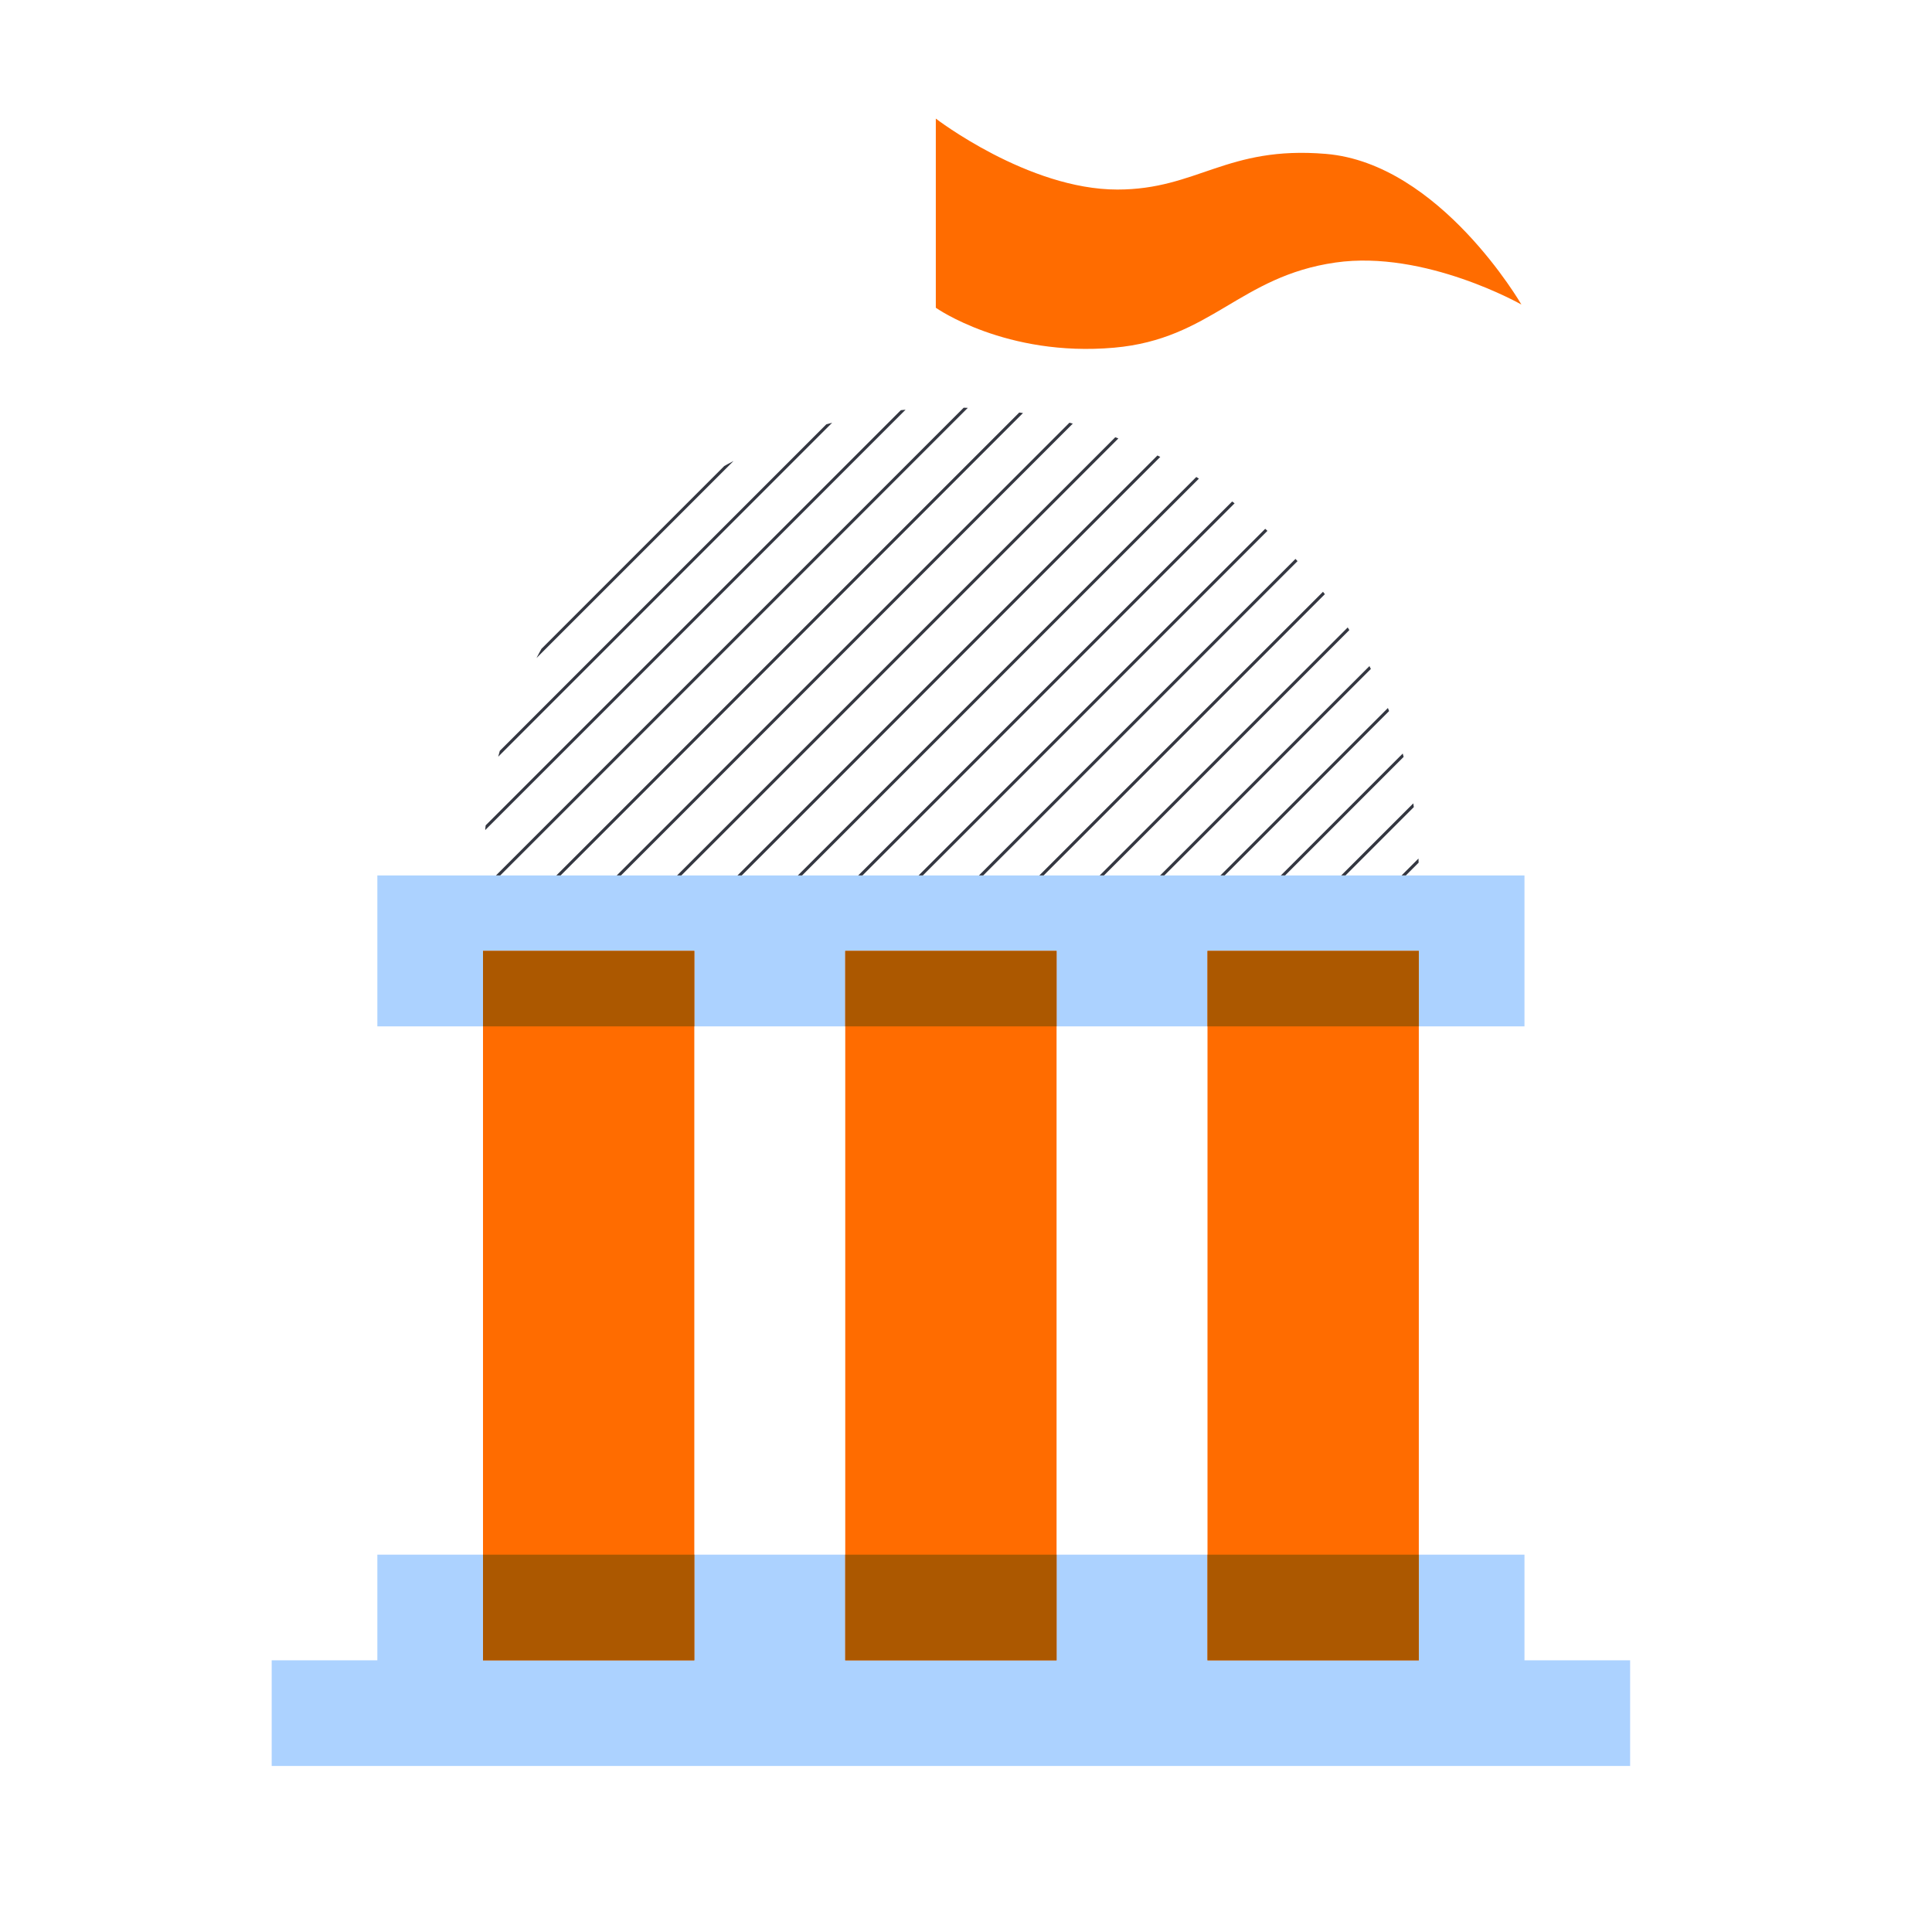
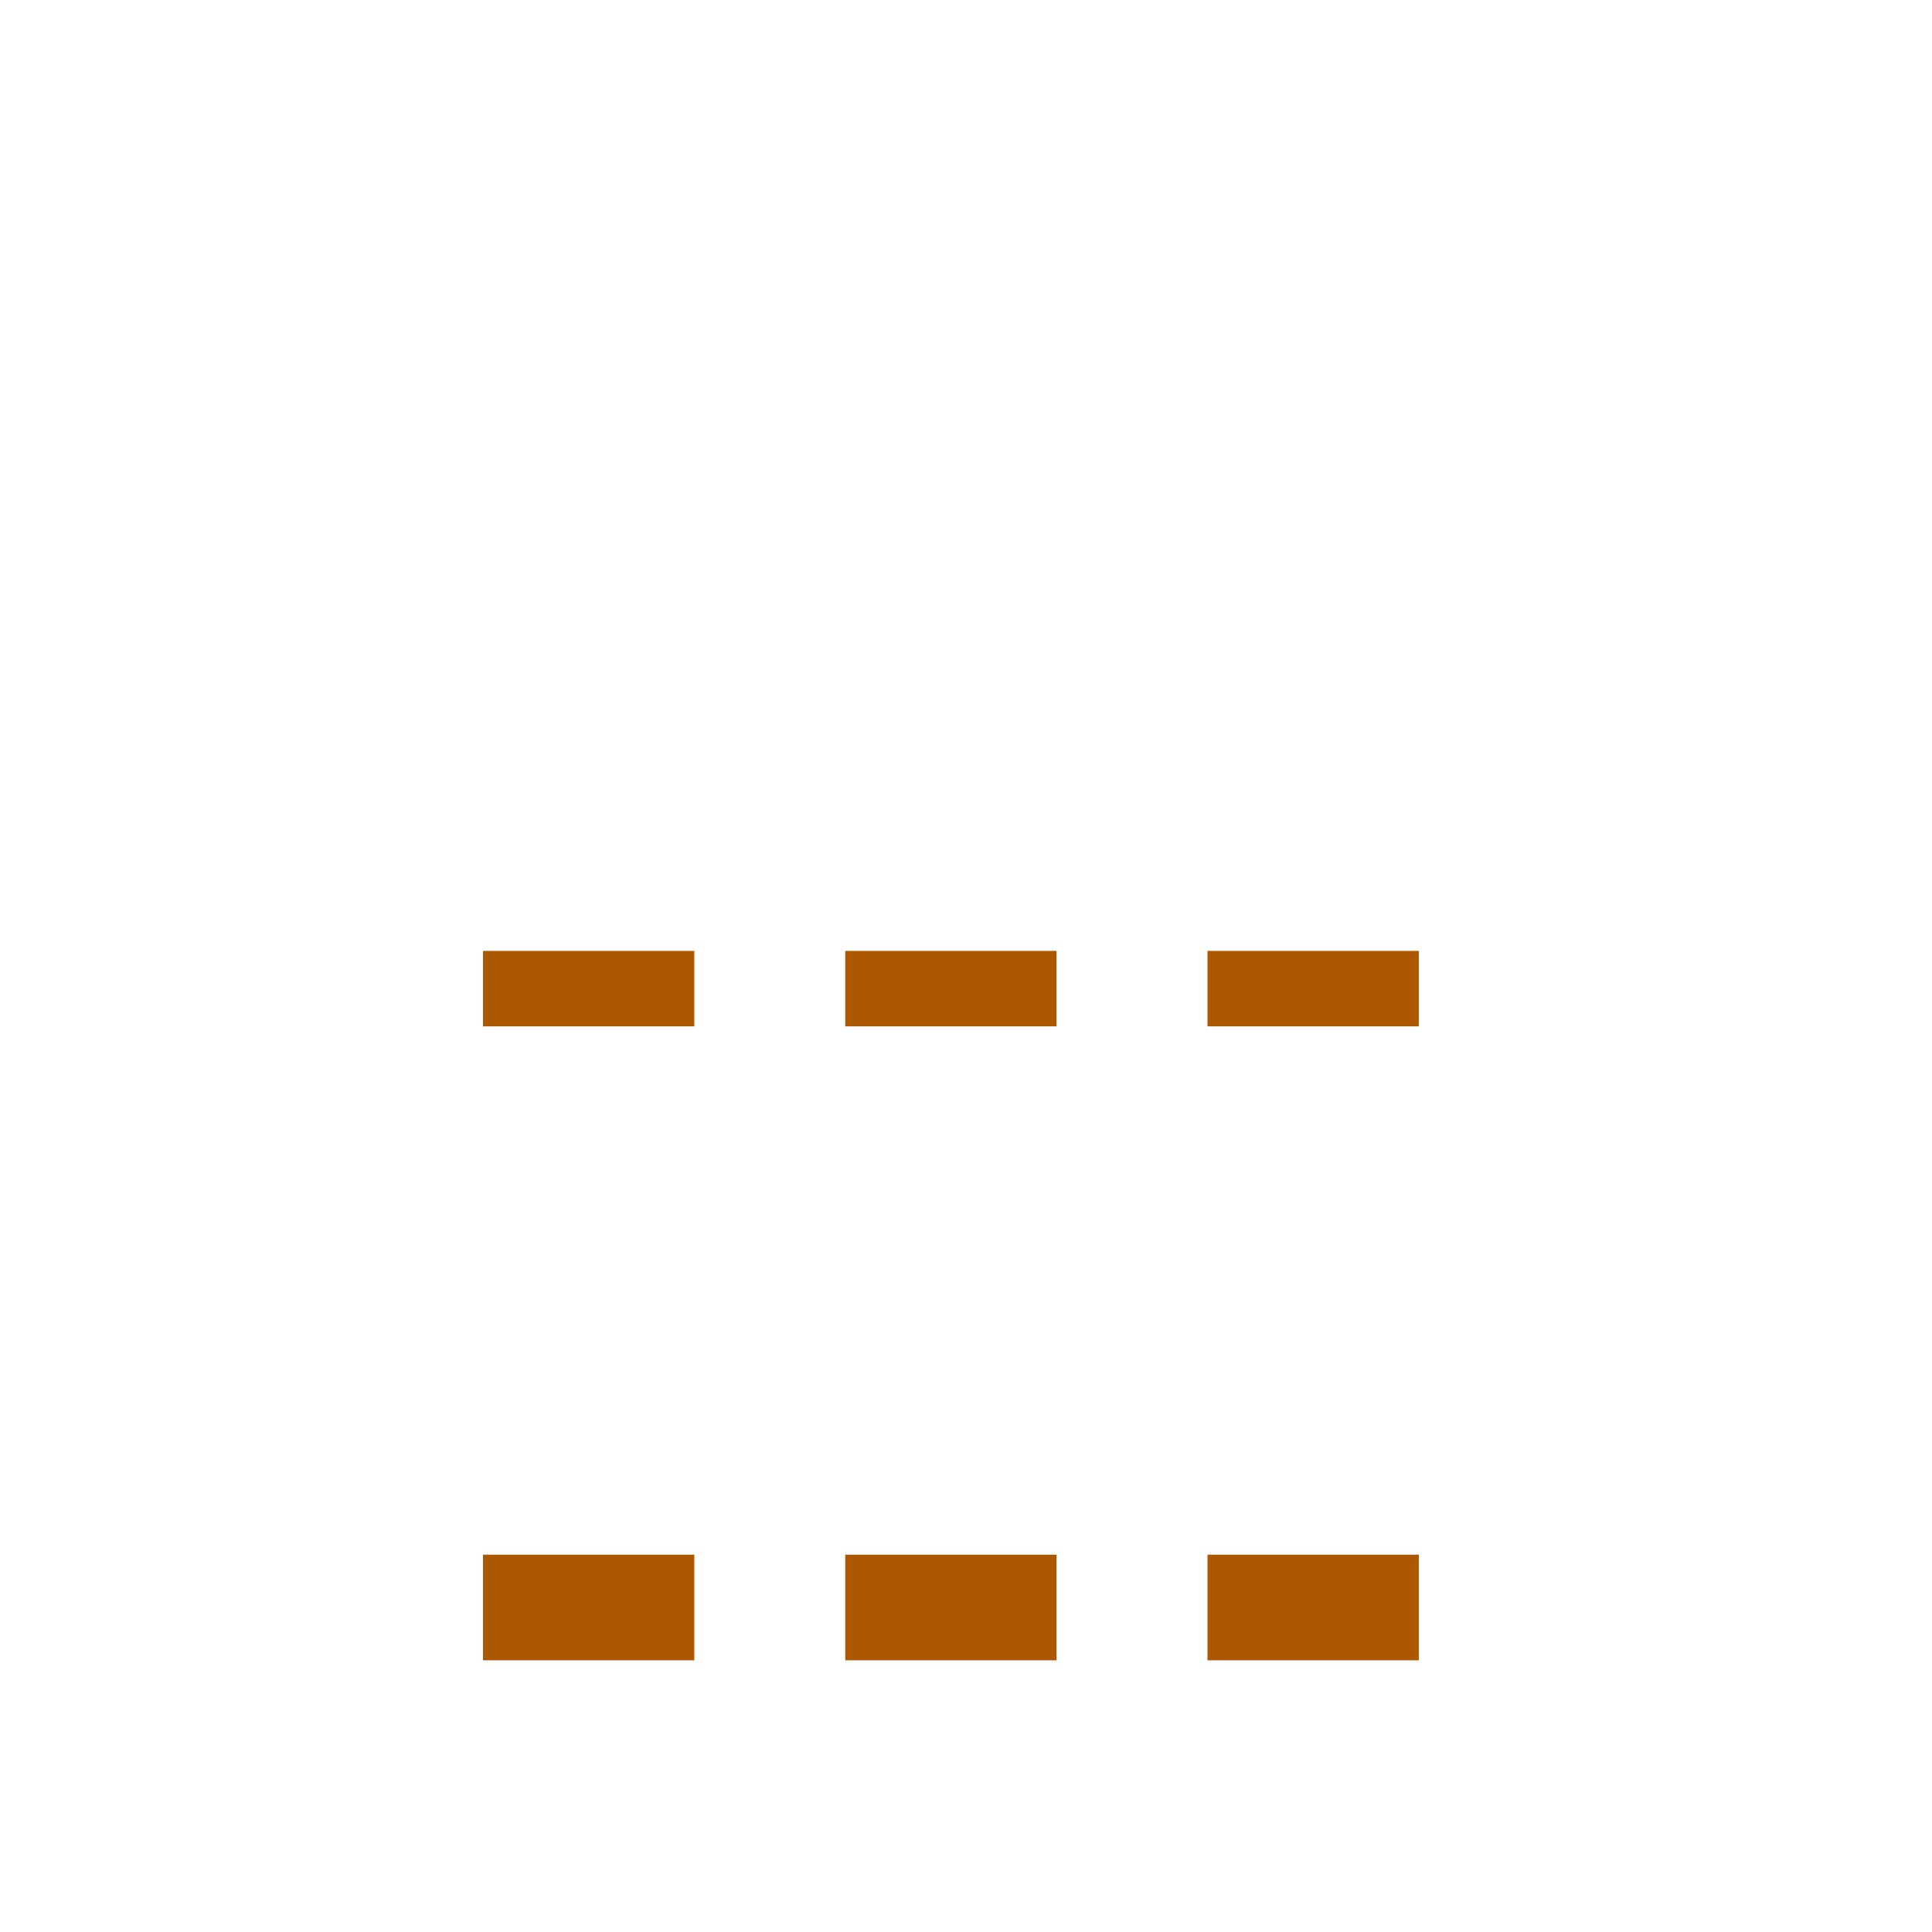
<svg xmlns="http://www.w3.org/2000/svg" viewBox="0 0 128 128" height="128" width="128">
  <defs>
    <clipPath clipPathUnits="userSpaceOnUse" id="0033-institution-clipPath">
      <path d="M63 27c-17.121 0-31 13.879-31 31h62c0-17.121-13.879-31-31-31" />
    </clipPath>
  </defs>
-   <path d="M25 68h76V58H25zm83 42h-7v-7H25v7h-7v7h90v-7" fill="#acd2ff" />
-   <path clip-path="url(#0033-institution-clipPath)" d="M123 124l4-4m0-4l-8 8m-4 0l12-12m0-4l-16 16m-4 0l20-20m0-4l-24 24m-4 0l28-28m0-4l-32 32m-4 0l36-36m0-4l-40 40m-4 0l44-44m0-4l-48 48m-4 0l52-52m0-4l-56 56m-4 0l60-60m0-4l-64 64m-4 0l68-68m0-4l-72 72m-4 0l76-76m0-4l-80 80m-4 0l84-84m0-4l-88 88m-4 0l92-92m0-4l-96 96m-4 0L127 24m0-4L23 124m-4 0L127 16m0-4L15 124m-4 0L127 8m0-4L7 124m0-4L123 4m-4 0L7 116m0-4L115 4m-4 0L7 108m0-4L107 4m-4 0L7 100m0-4L99 4m-4 0L7 92m0-4L91 4m-4 0L7 84m0-4L83 4m-4 0L7 76m0-4L75 4m-4 0L7 68m0-4L67 4m-4 0L7 60m0-4L59 4m-4 0L7 52m0-4L51 4m-4 0L7 44m0-4L43 4m-4 0L7 36m0-4L35 4m-4 0L7 28m0-4L27 4m-4 0L7 20m0-4L19 4m-4 0l-8 8m0-4l4-4" fill="none" stroke="#343741" stroke-linecap="square" stroke-width=".2" />
-   <path d="M100.798 20.178s-5.397-9.347-12.951-9.982c-6.586-.553-8.511 2.362-13.821 2.362-5.907 0-12.026-4.7-12.026-4.7V20.39s4.638 3.28 11.814 2.645c6.437-.569 8.305-4.733 14.674-5.643 5.926-.847 12.31 2.786 12.31 2.786zM80 110h14V63H80zm-48 0h14V63H32zm24 0h14V63H56z" fill="#ff6c00" />
  <path d="M80 110h14v-7H80zm0-42h14v-5H80zm-24 0h14v-5H56zm0 42h14v-7H56zm-24 0h14v-7H32zm0-42h14v-5H32z" fill="#ac5800" />
</svg>